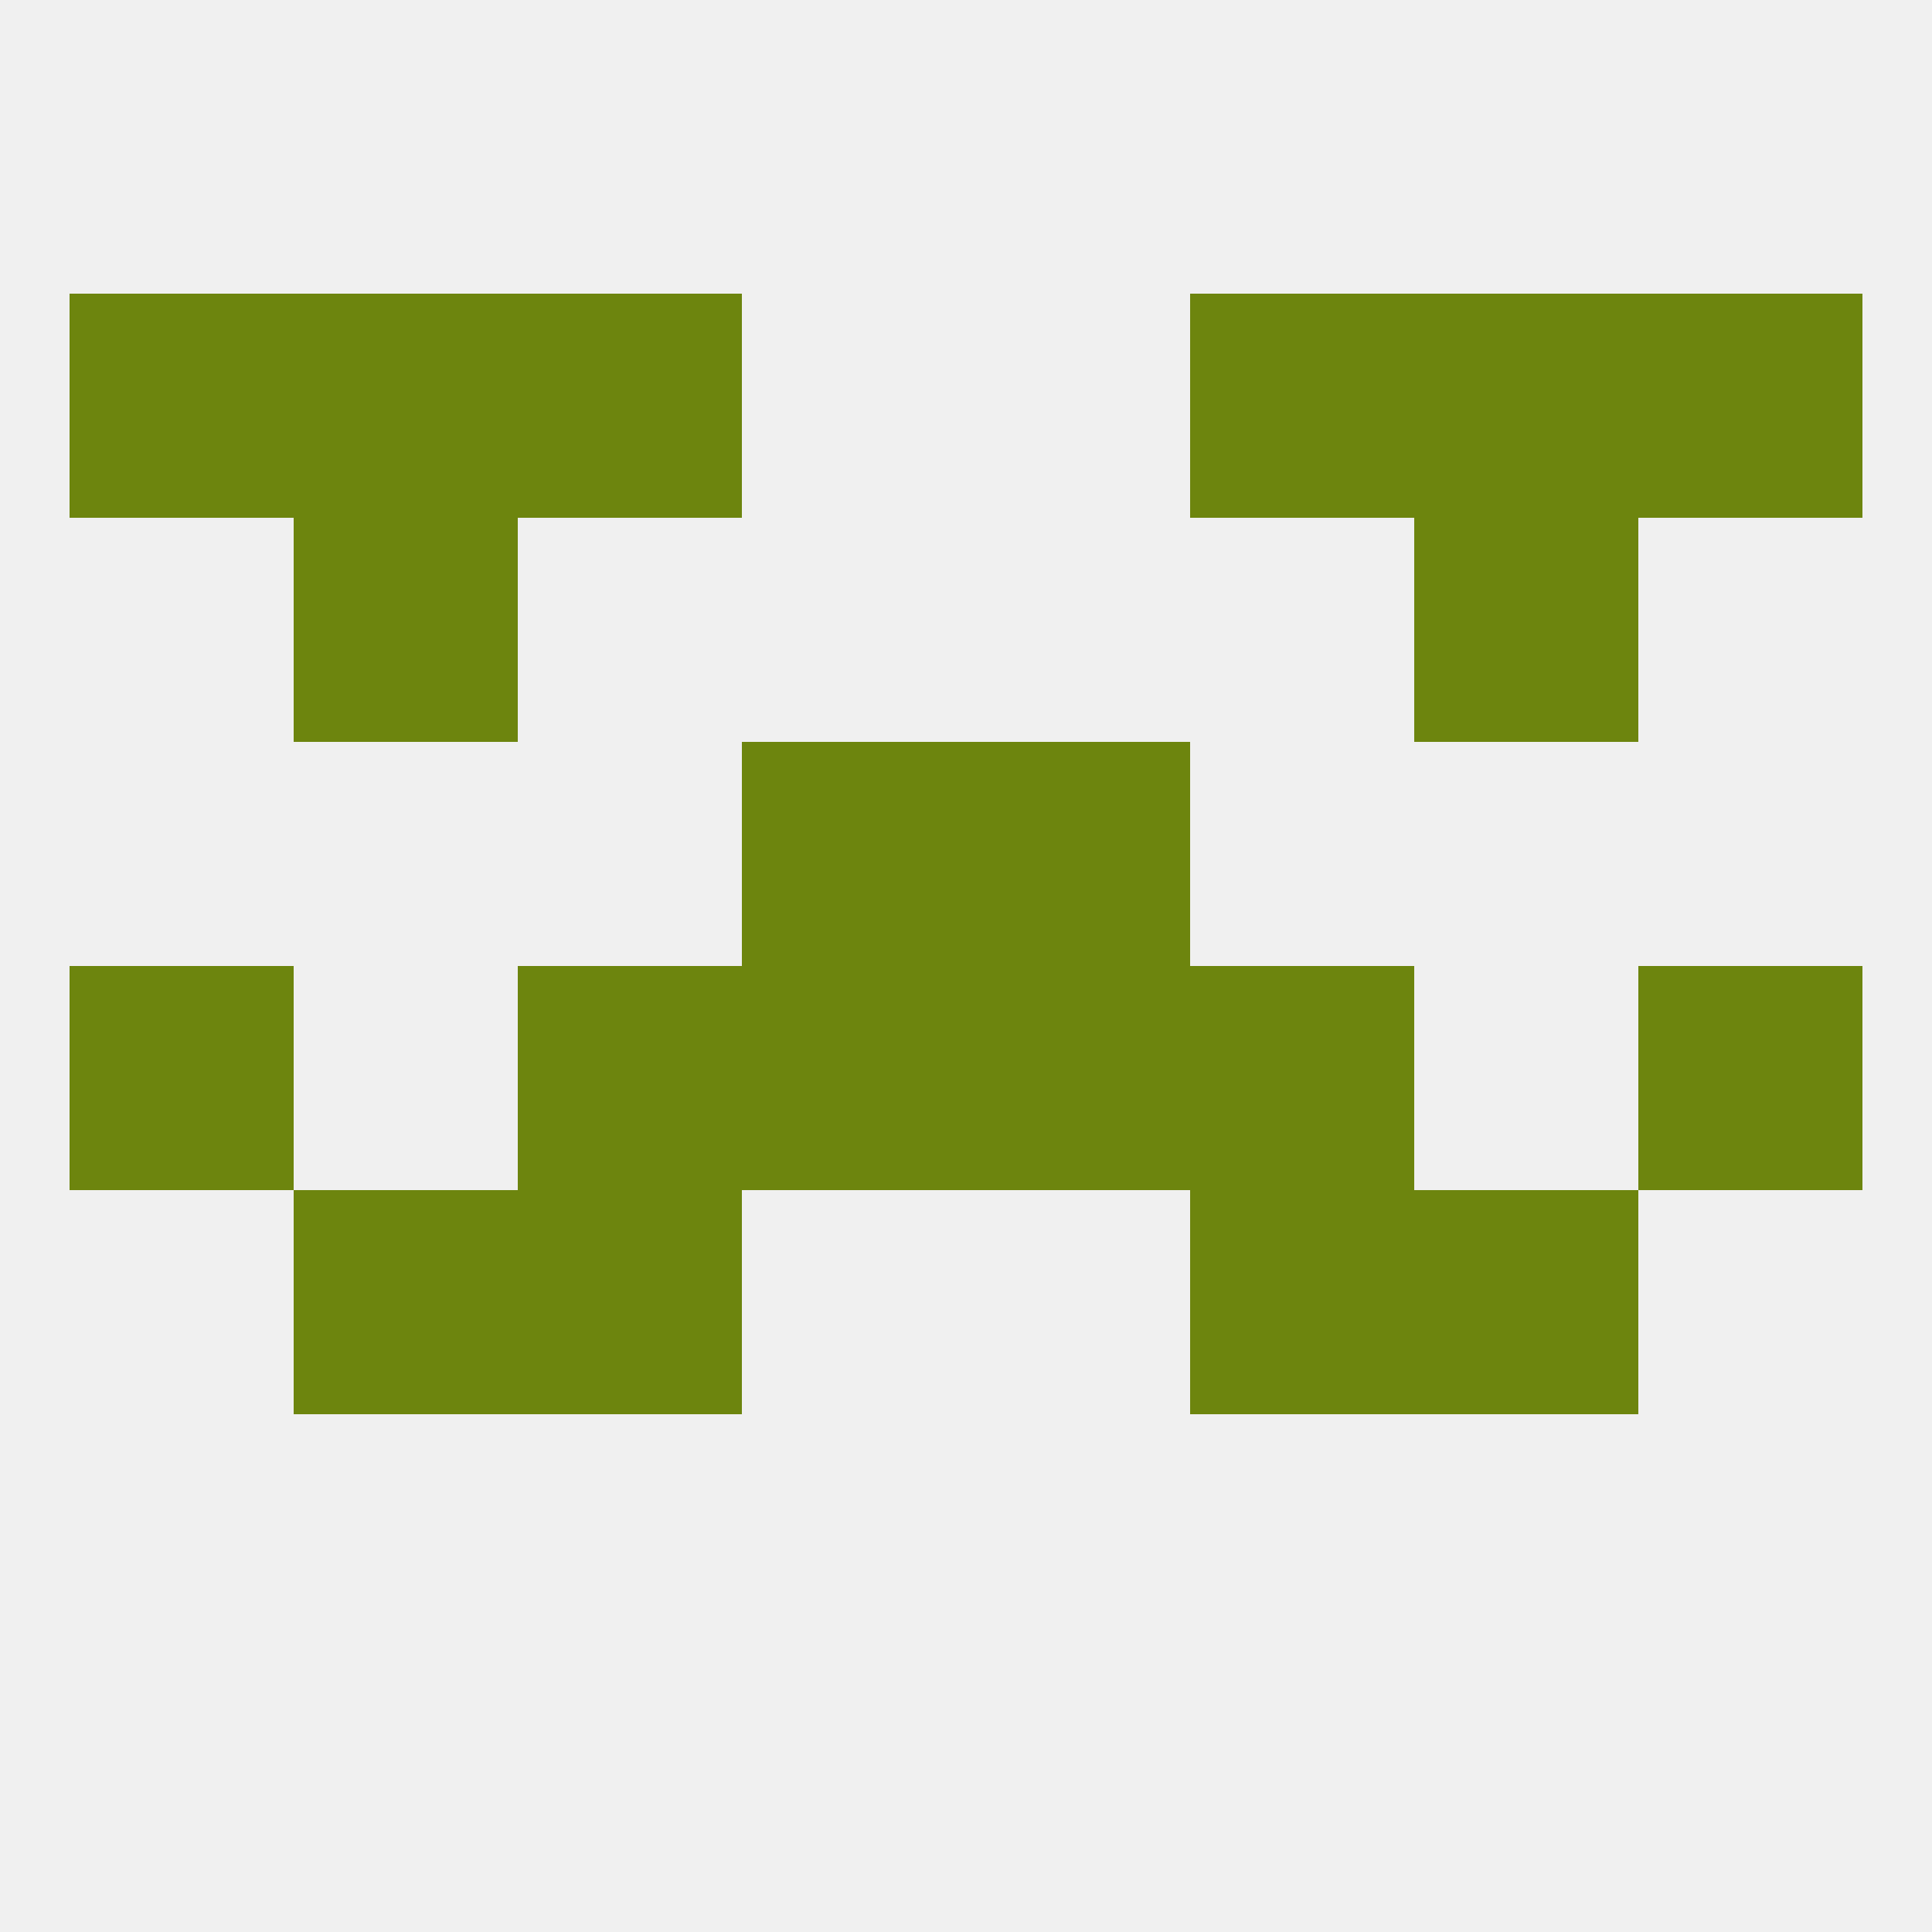
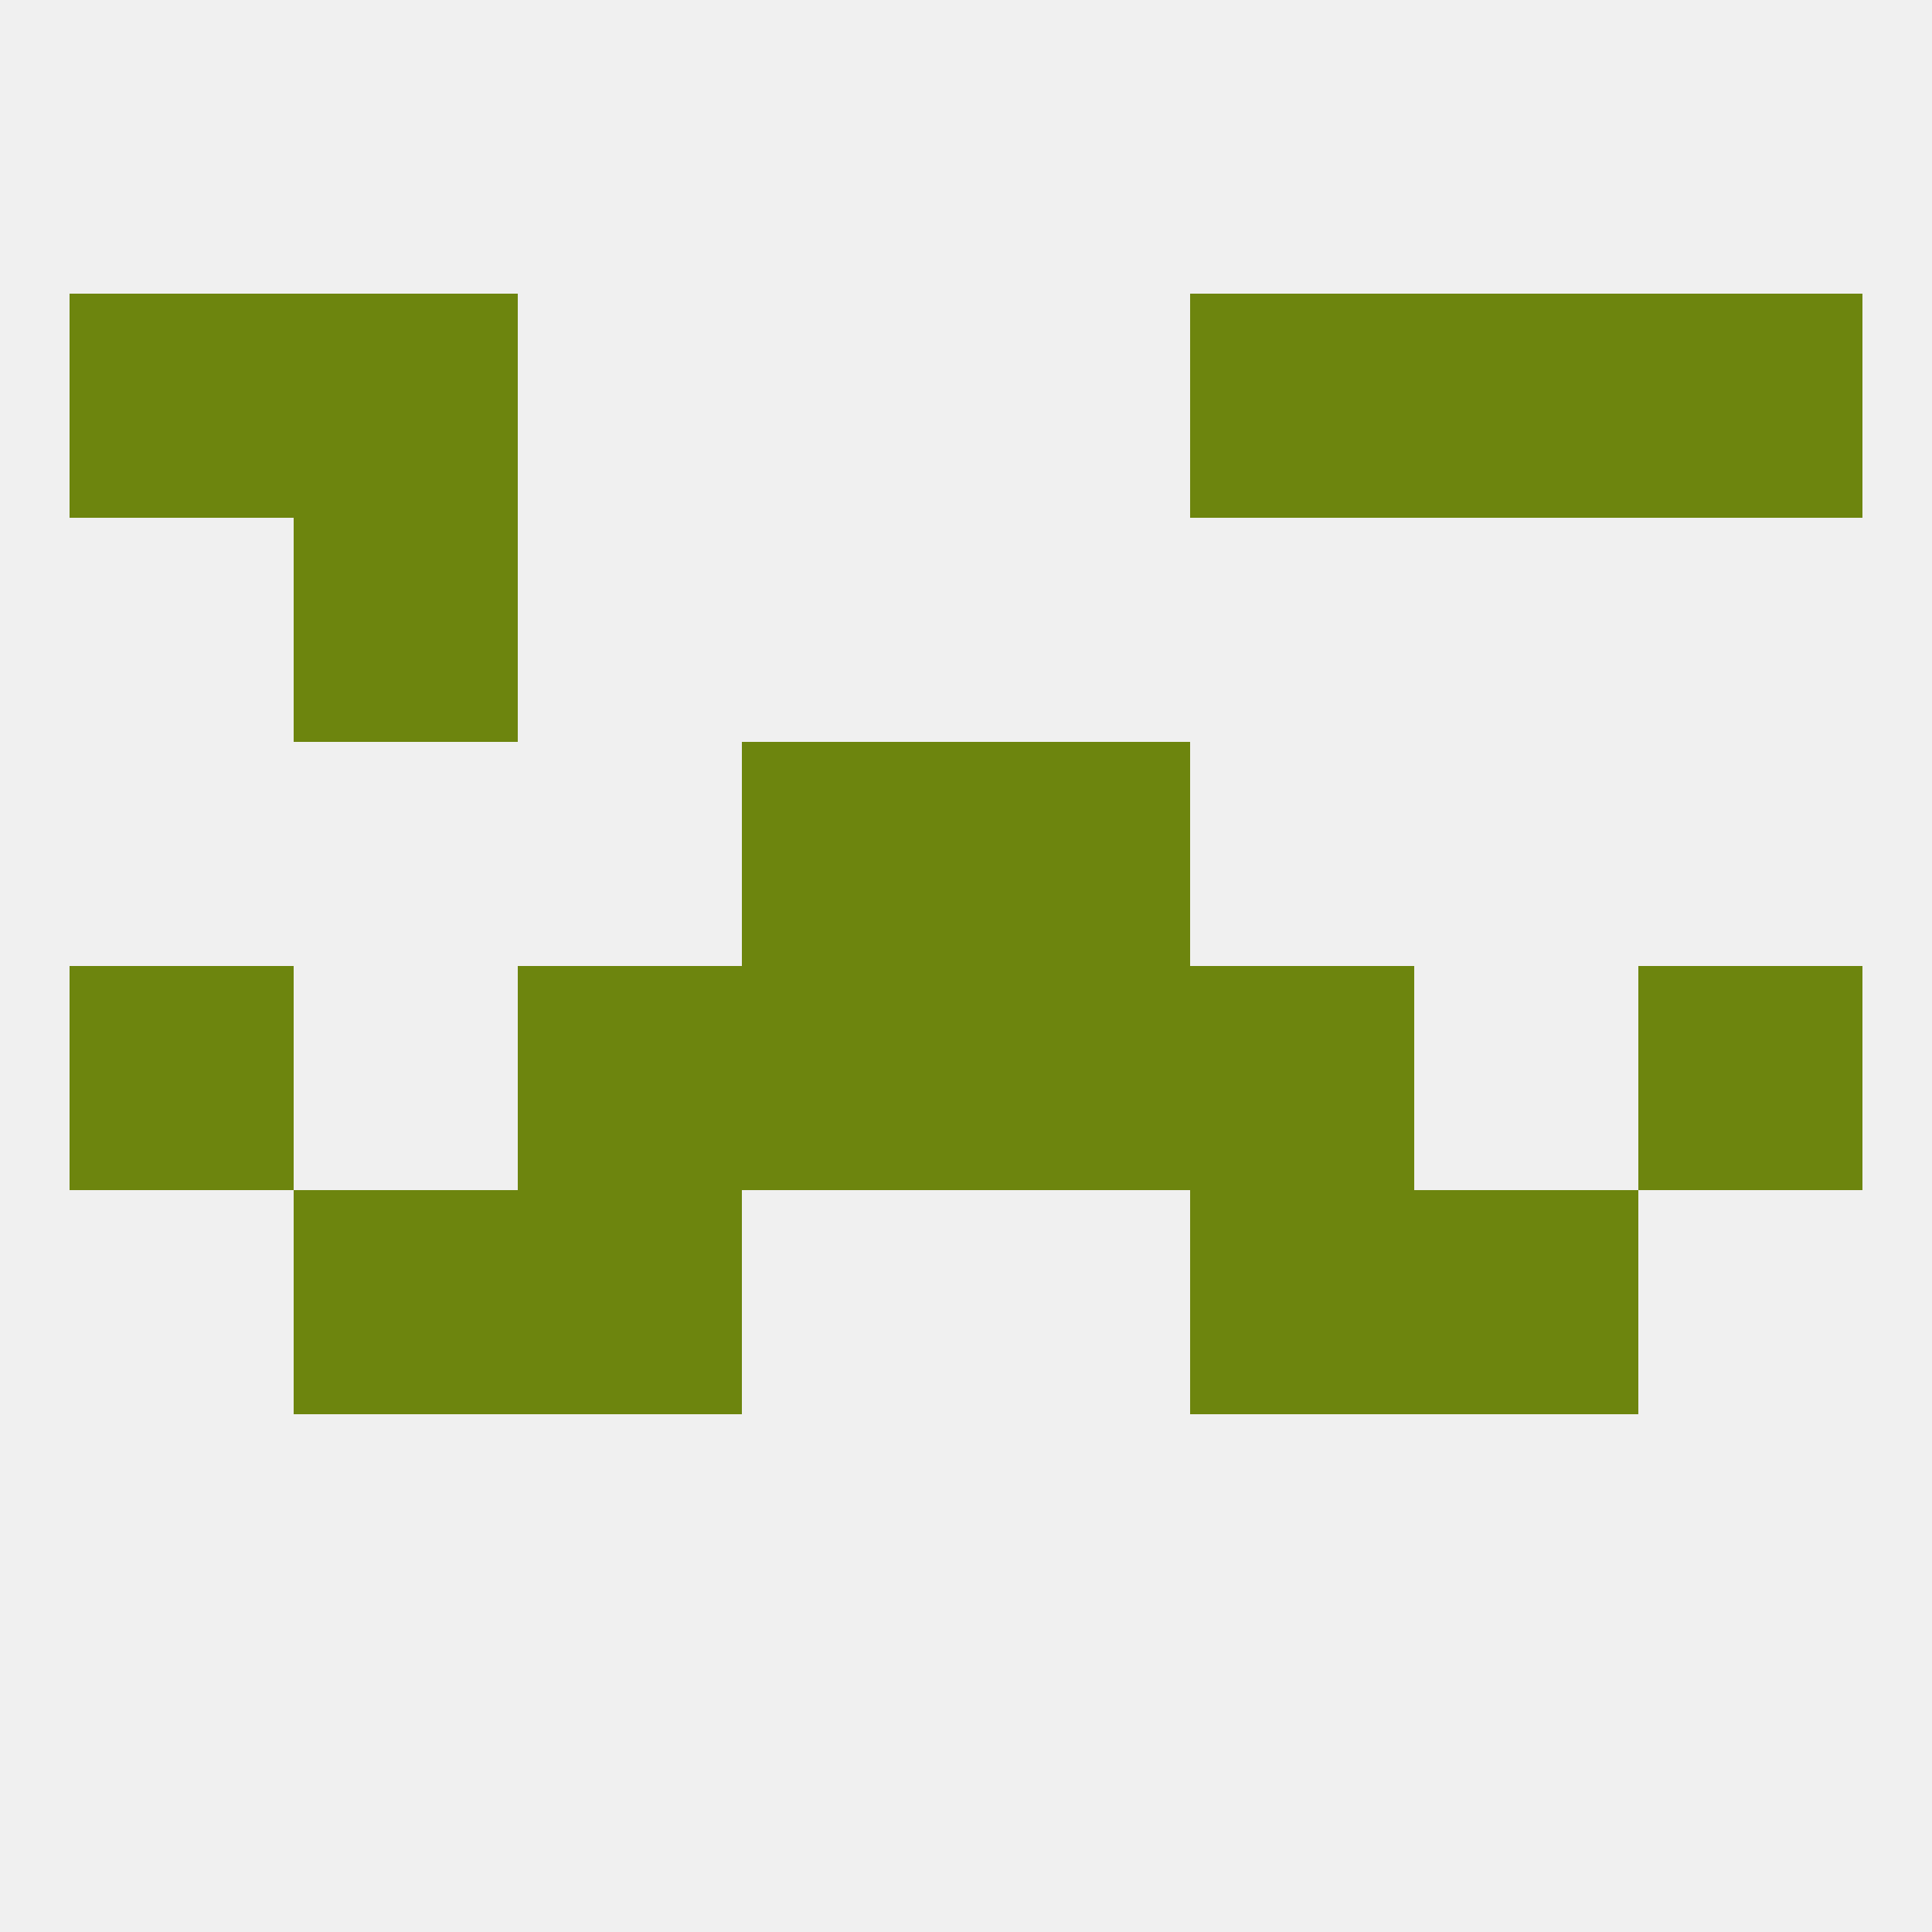
<svg xmlns="http://www.w3.org/2000/svg" version="1.1" baseprofile="full" width="250" height="250" viewBox="0 0 250 250">
  <rect width="100%" height="100%" fill="rgba(240,240,240,255)" />
  <rect x="9" y="125" width="29" height="29" fill="rgba(109,133,14,255)" />
  <rect x="212" y="125" width="29" height="29" fill="rgba(109,133,14,255)" />
  <rect x="96" y="125" width="29" height="29" fill="rgba(109,133,14,255)" />
  <rect x="125" y="125" width="29" height="29" fill="rgba(109,133,14,255)" />
  <rect x="67" y="125" width="29" height="29" fill="rgba(109,133,14,255)" />
  <rect x="154" y="125" width="29" height="29" fill="rgba(109,133,14,255)" />
  <rect x="96" y="96" width="29" height="29" fill="rgba(109,133,14,255)" />
  <rect x="125" y="96" width="29" height="29" fill="rgba(109,133,14,255)" />
  <rect x="183" y="38" width="29" height="29" fill="rgba(109,133,14,255)" />
-   <rect x="67" y="38" width="29" height="29" fill="rgba(109,133,14,255)" />
  <rect x="154" y="38" width="29" height="29" fill="rgba(109,133,14,255)" />
  <rect x="9" y="38" width="29" height="29" fill="rgba(109,133,14,255)" />
  <rect x="212" y="38" width="29" height="29" fill="rgba(109,133,14,255)" />
  <rect x="38" y="38" width="29" height="29" fill="rgba(109,133,14,255)" />
  <rect x="38" y="67" width="29" height="29" fill="rgba(109,133,14,255)" />
-   <rect x="183" y="67" width="29" height="29" fill="rgba(109,133,14,255)" />
  <rect x="67" y="154" width="29" height="29" fill="rgba(109,133,14,255)" />
  <rect x="154" y="154" width="29" height="29" fill="rgba(109,133,14,255)" />
  <rect x="38" y="154" width="29" height="29" fill="rgba(109,133,14,255)" />
  <rect x="183" y="154" width="29" height="29" fill="rgba(109,133,14,255)" />
</svg>